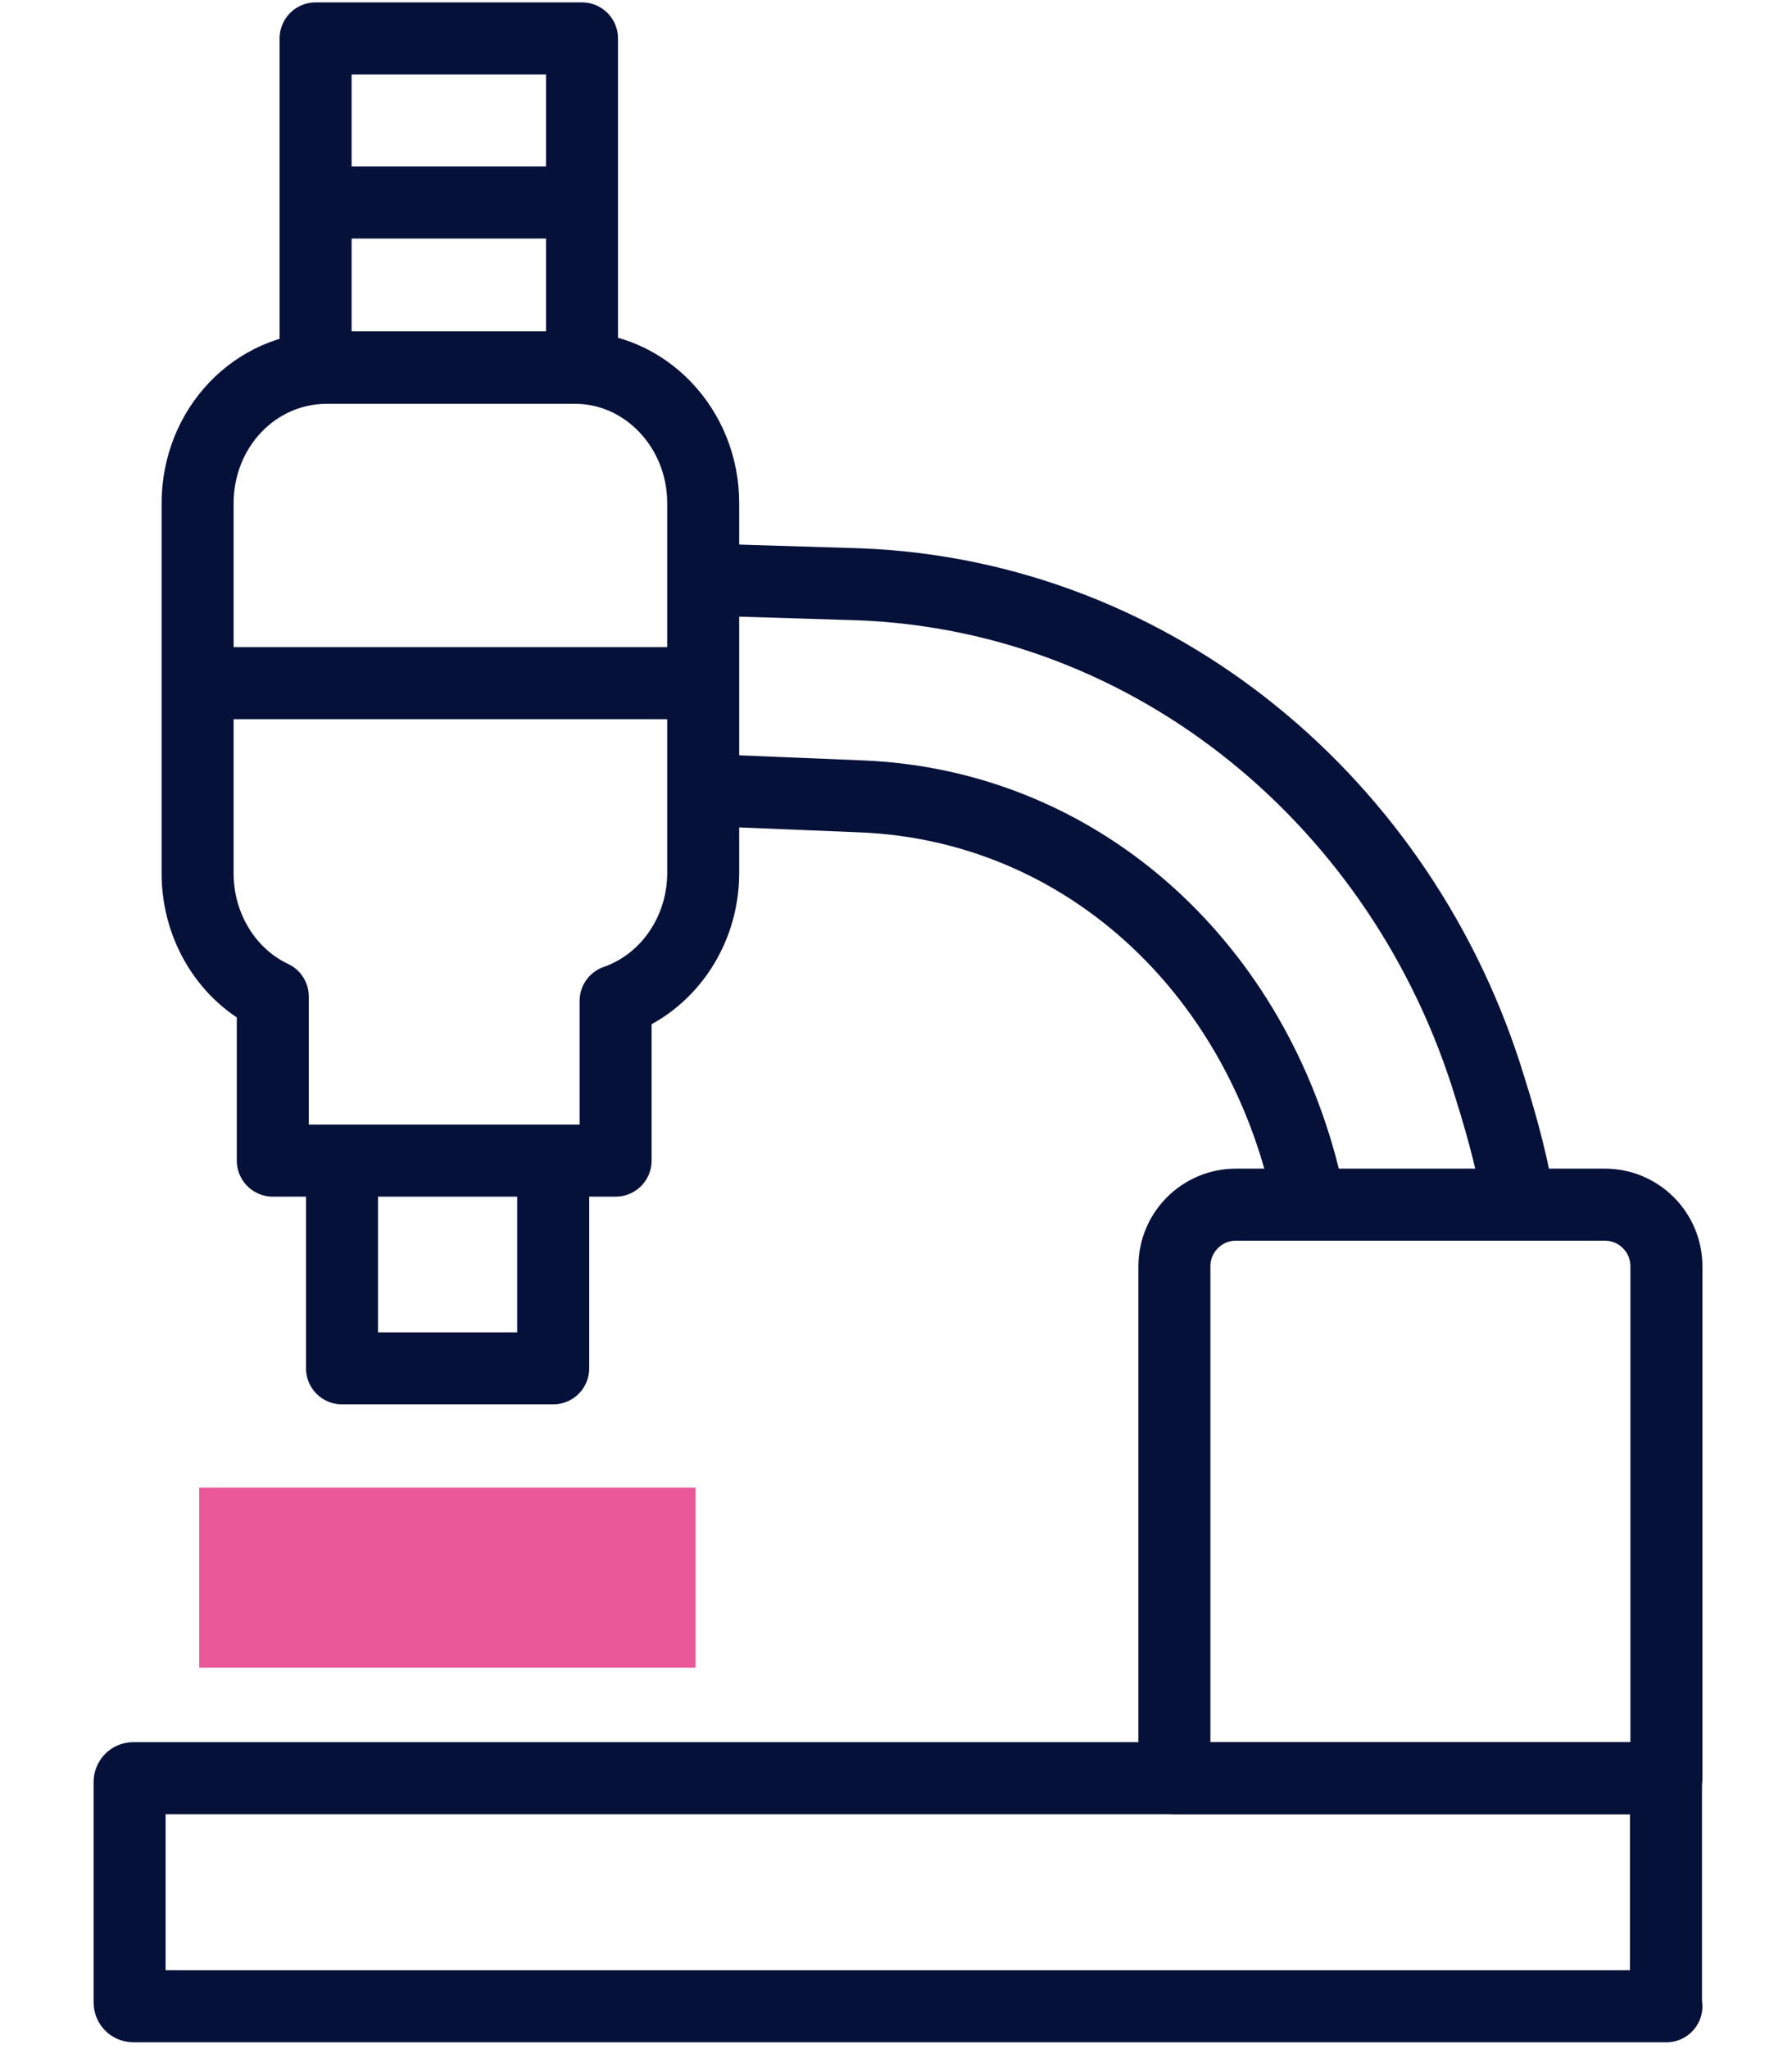
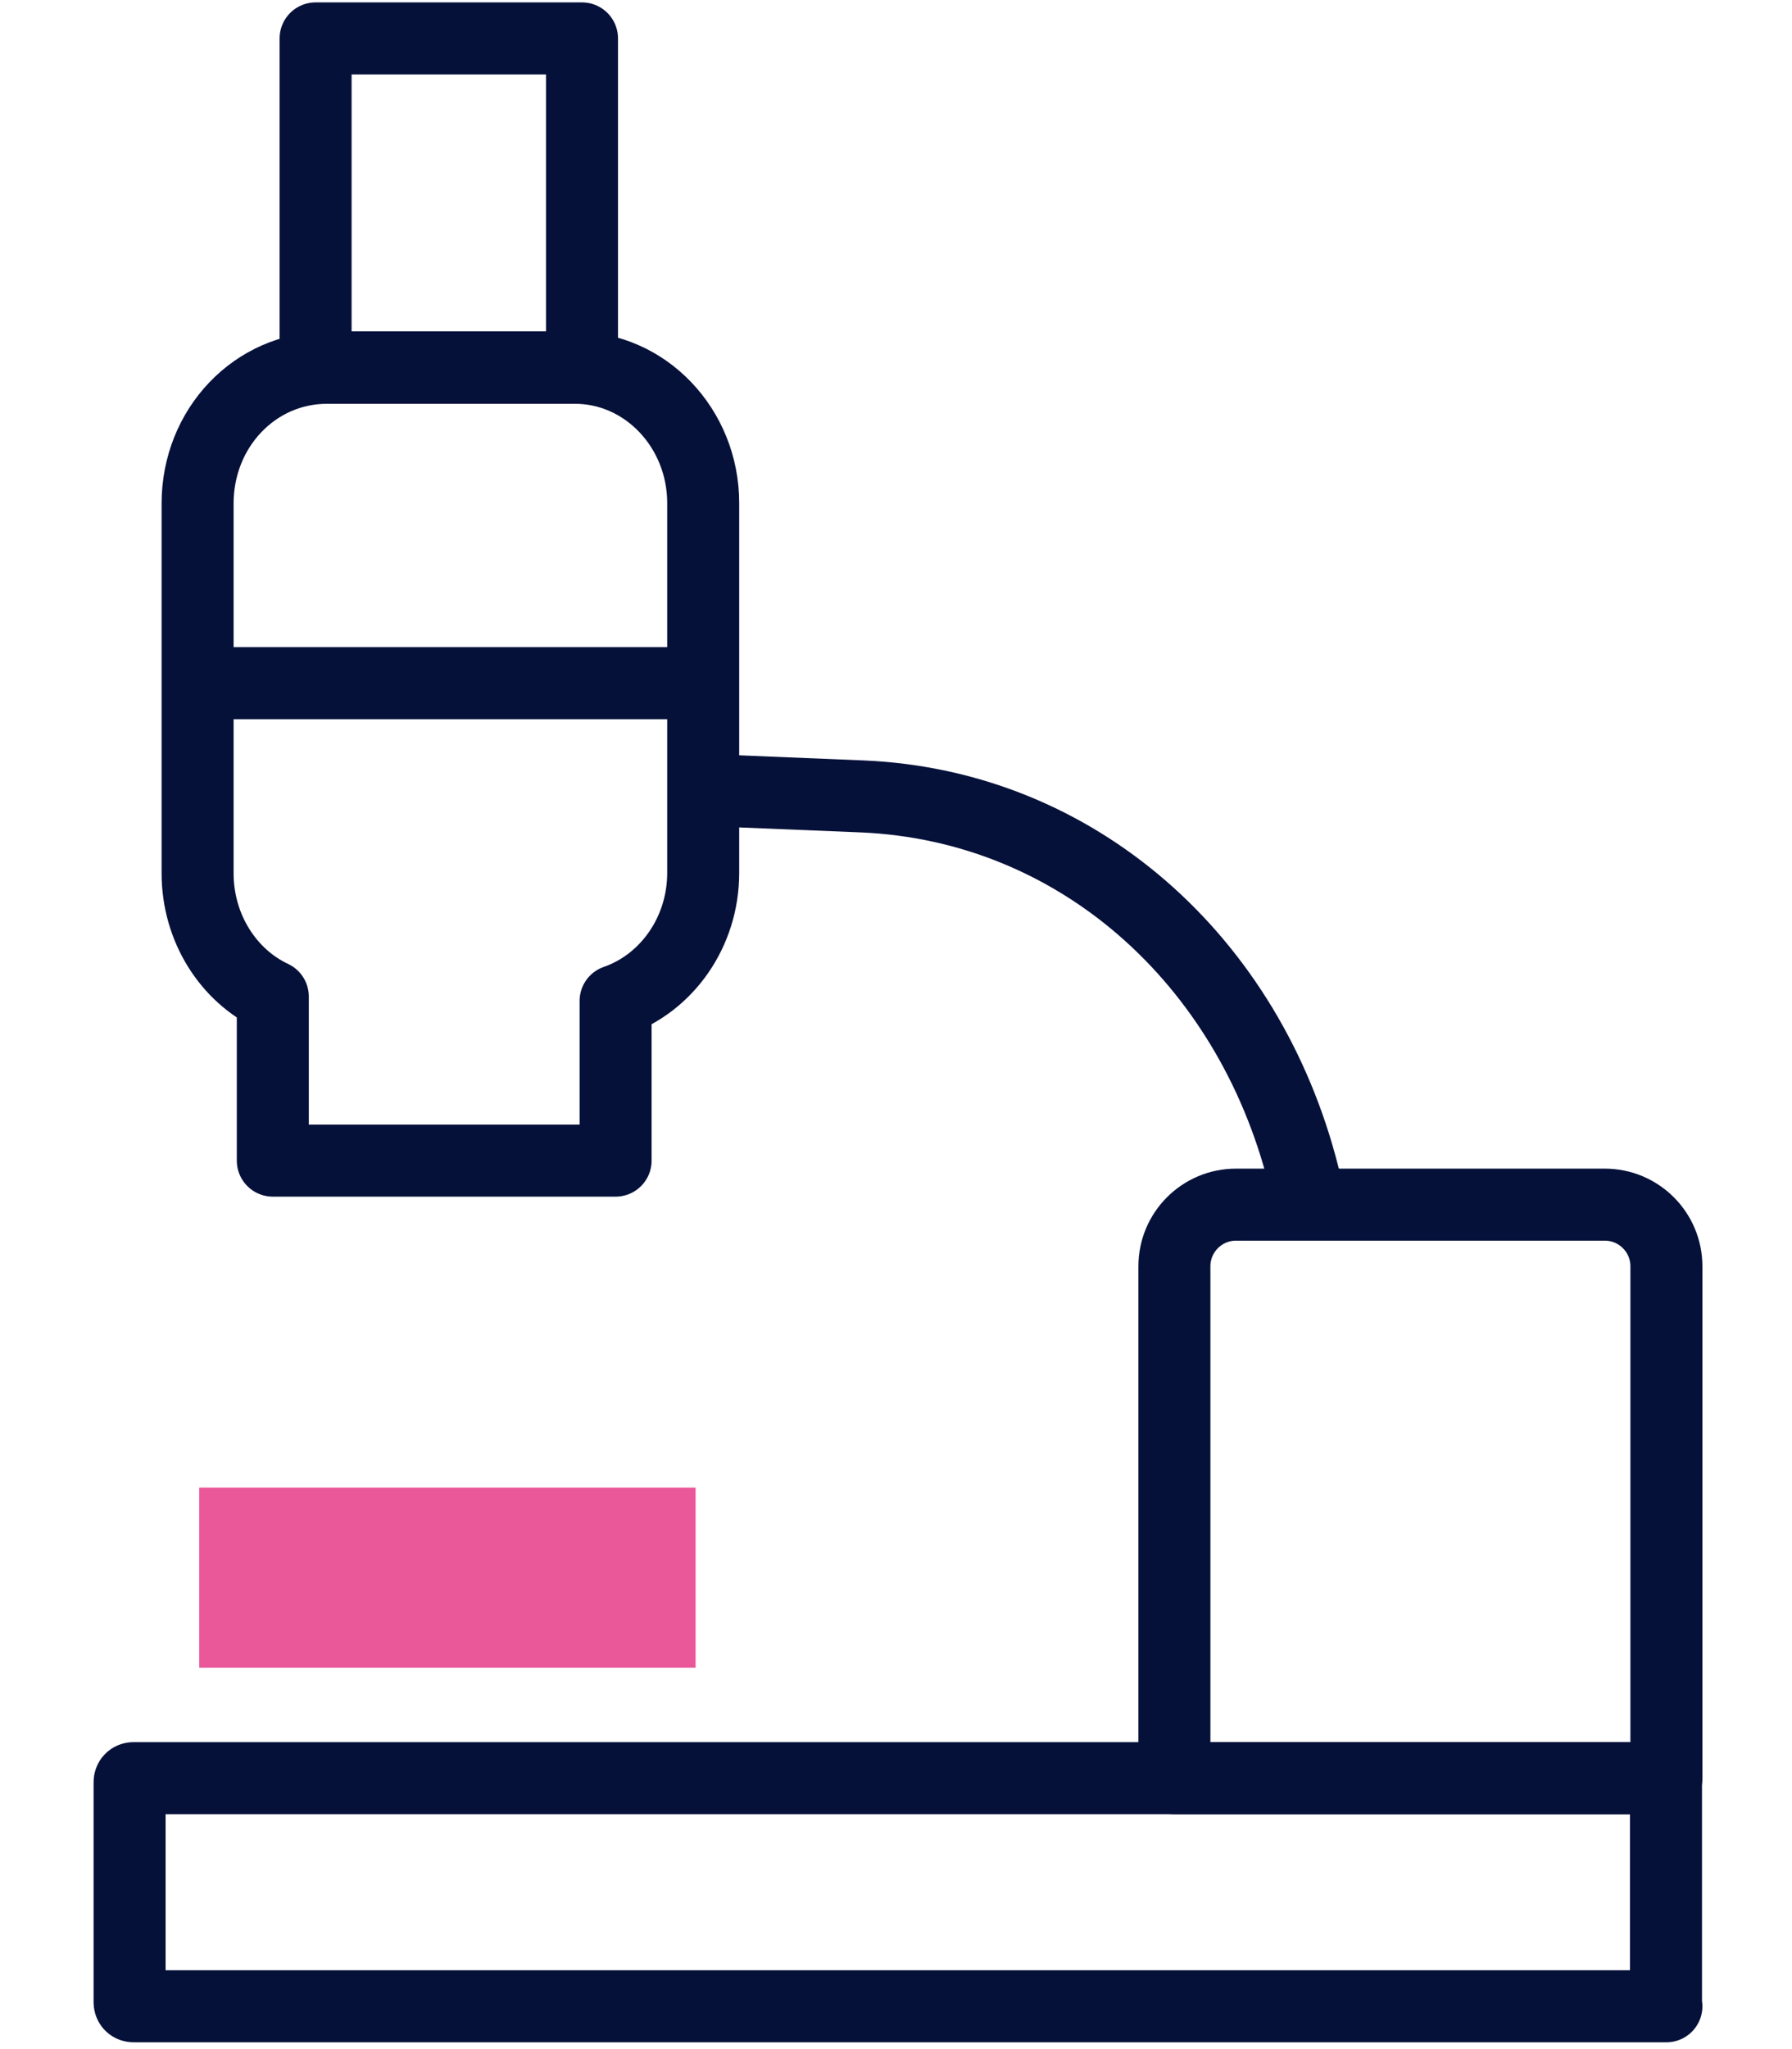
<svg xmlns="http://www.w3.org/2000/svg" version="1.1" id="Calque_1" x="0px" y="0px" viewBox="0 0 448 512" style="enable-background:new 0 0 448 512;" xml:space="preserve">
  <style type="text/css">
	.st0{fill:none;stroke:#06113A;stroke-width:18;stroke-linejoin:round;stroke-miterlimit:10;}
	.st1{fill:none;stroke:#EA5899;stroke-width:45;stroke-linejoin:round;stroke-miterlimit:10;}
</style>
  <g>
    <rect x="78.9" y="9.6" class="st0" width="66.6" height="82.2" />
-     <line class="st0" x1="80.8" y1="50.6" x2="143.2" y2="50.6" />
    <path class="st0" d="M175.8,125.7v92.4c0,14.9-9.2,27.6-21.9,32V290H68.2v-41c-11.1-5.2-18.8-17.1-18.8-30.8v-92.4   c0-18.9,14.4-33.9,32.3-33.9h61.9C161.3,91.8,175.8,107,175.8,125.7z" />
-     <polyline class="st0" points="85.5,289.8 85.5,341.9 138.3,341.9 138.3,289.8  " />
    <path class="st0" d="M179,197.5l36.6,1.5c53.5,2.3,96.5,40.7,110.2,94.5l2,7.5" />
-     <path class="st0" d="M179,144.9l35.9,1.1c74,2.9,136.1,54.9,157.6,125.8c3.5,11.1,6,20.9,7.2,29.2" />
    <path class="st0" d="M416.6,444.3h-123V316.4c0-8.5,6.9-15.4,15.4-15.4h92.2c8.5,0,15.4,6.9,15.4,15.4V444.3L416.6,444.3z" />
    <line class="st0" x1="49.4" y1="170.7" x2="175.8" y2="170.7" />
    <path class="st0" d="M416.6,501.3H33.4c-0.6,0-1-0.4-1-1v-55c0-0.6,0.4-1,1-1h383.1v57H416.6z" />
    <line class="st1" x1="49.8" y1="394.2" x2="173.9" y2="394.2" />
  </g>
</svg>